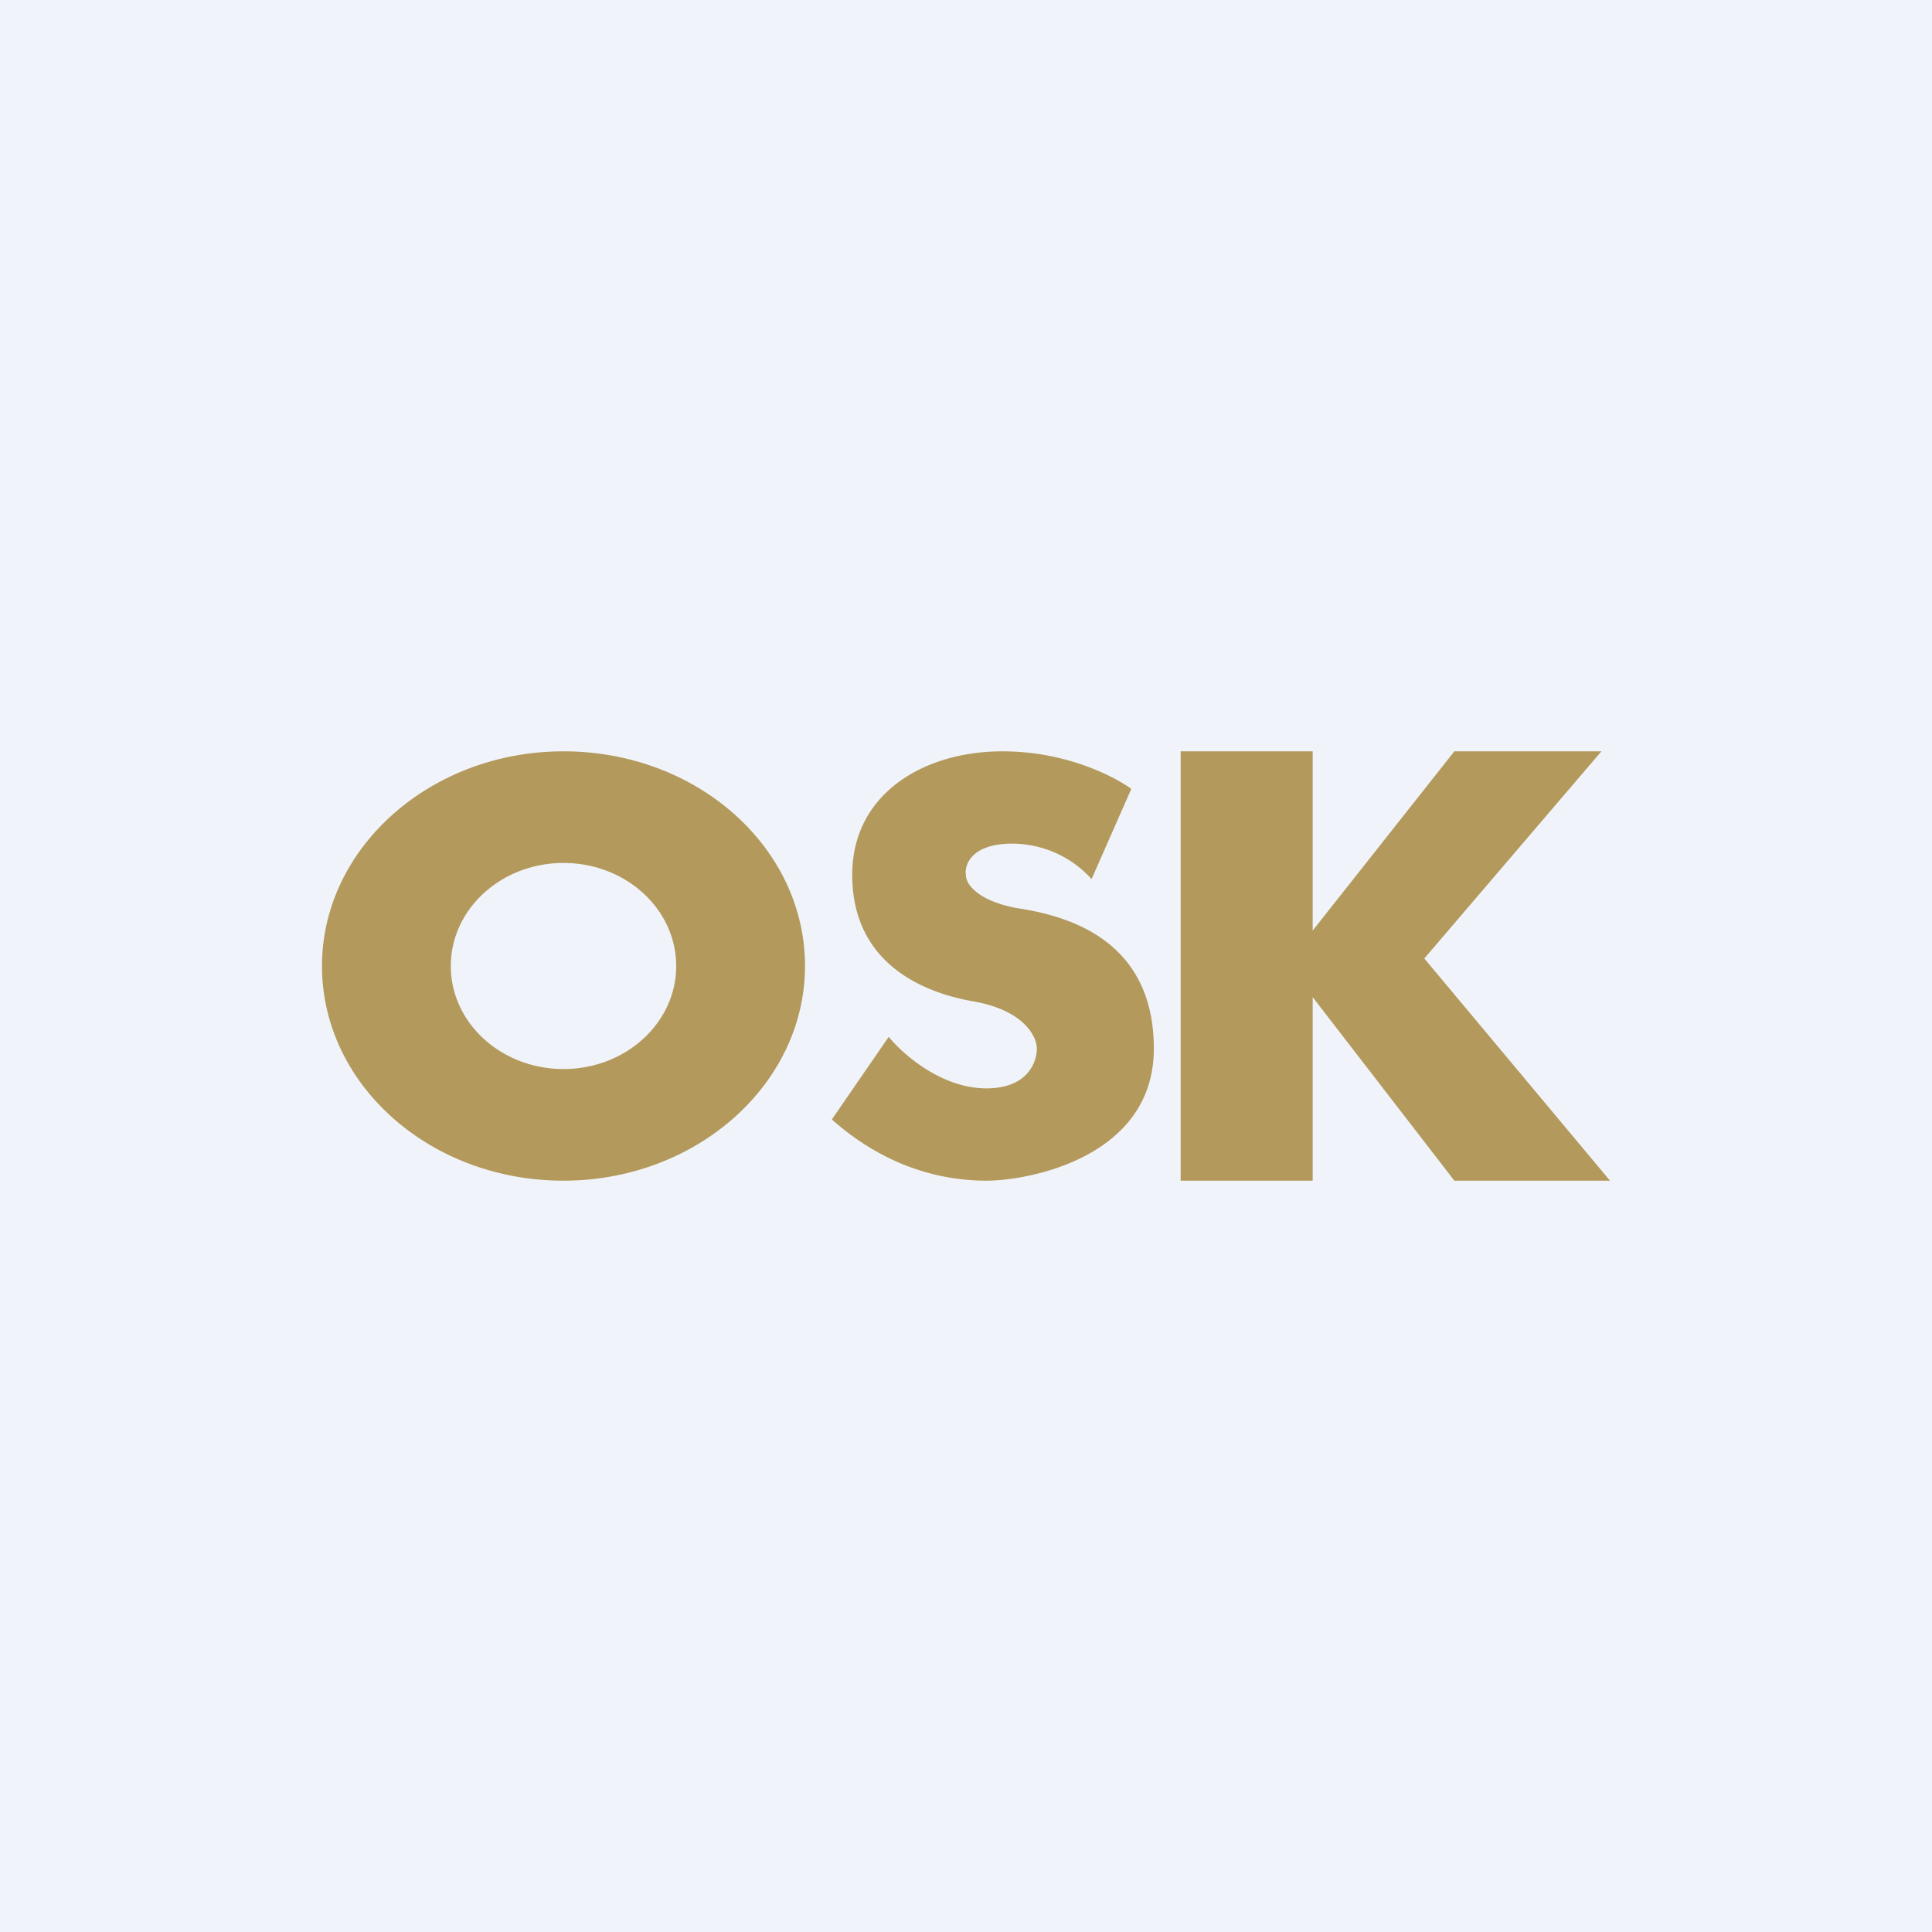
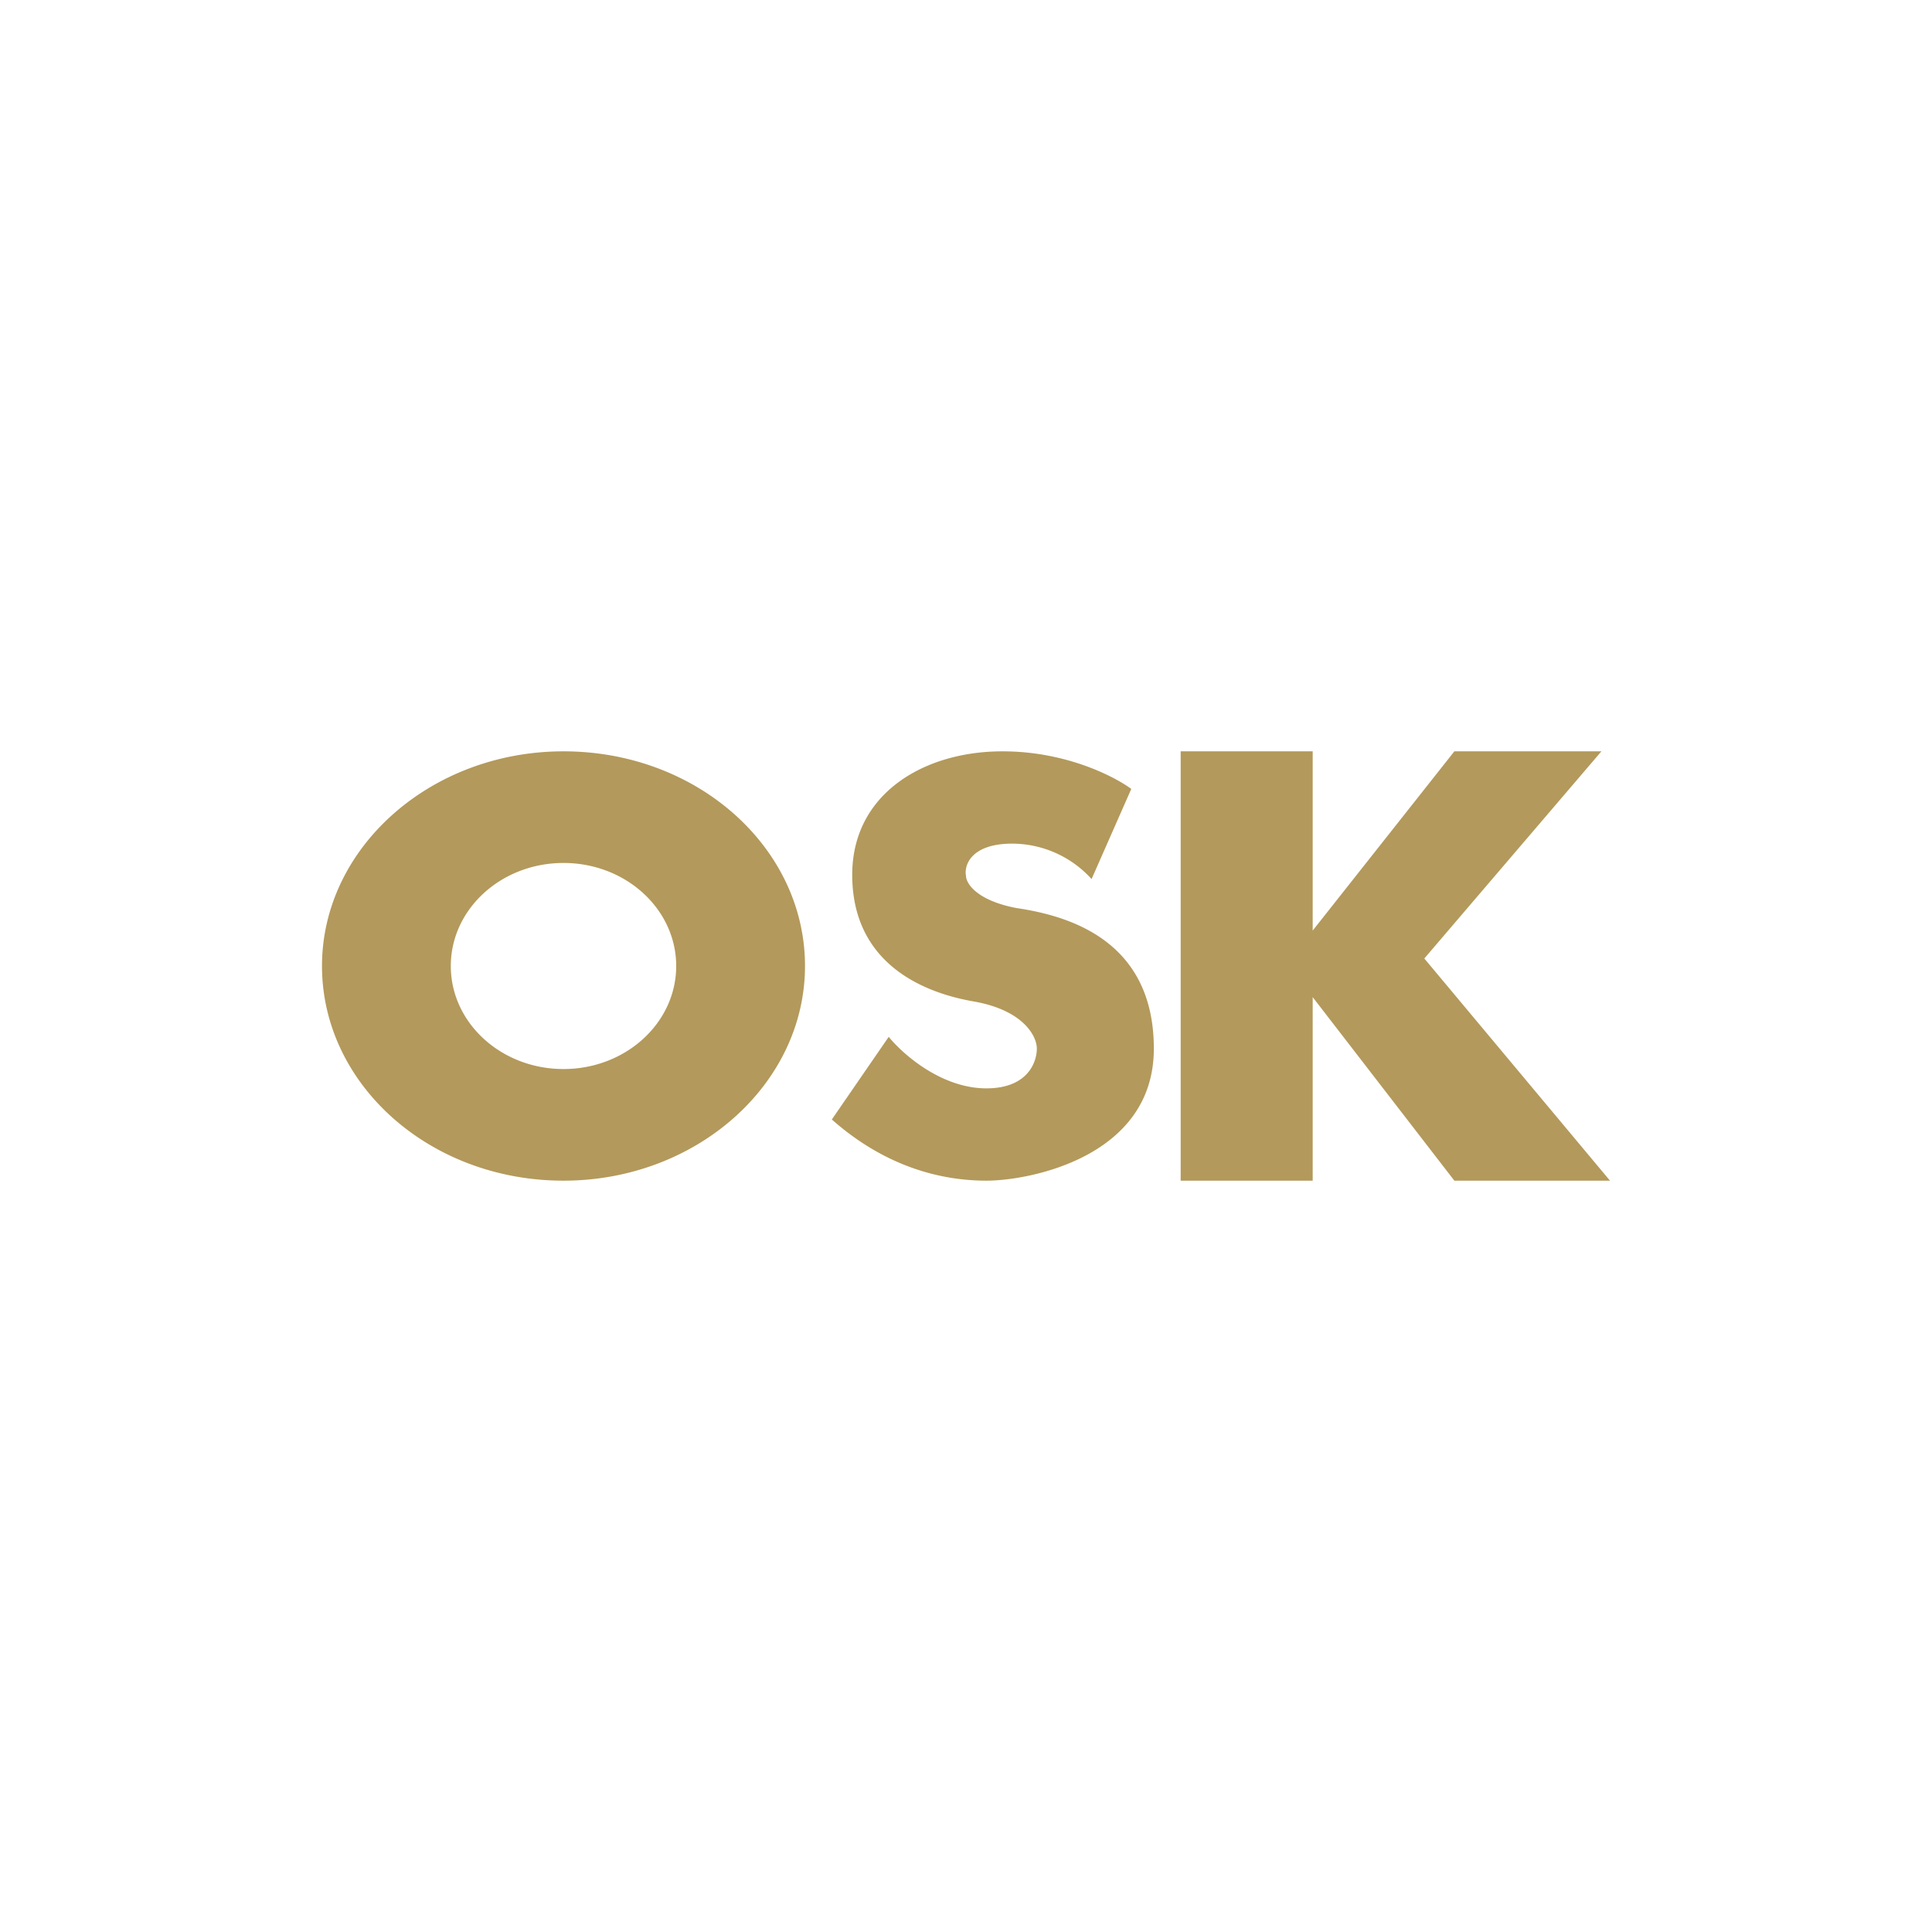
<svg xmlns="http://www.w3.org/2000/svg" width="18" height="18" viewBox="0 0 18 18">
-   <path fill="#F0F3FA" d="M0 0h18v18H0z" />
  <path fill-rule="evenodd" d="M5.25 11c1.24 0 2.25-.9 2.25-2s-1-2-2.25-2C4.01 7 3 7.9 3 9s1 2 2.25 2Zm0-1.04c.58 0 1.05-.43 1.05-.96s-.47-.96-1.05-.96c-.58 0-1.05.43-1.05.96s.47.96 1.05.96Zm3.03-.3-.53.77c.52.46 1.05.57 1.44.57.4 0 1.56-.22 1.56-1.23 0-1.02-.81-1.24-1.28-1.31-.37-.07-.47-.23-.47-.3-.02-.1.05-.3.43-.3a1 1 0 0 1 .74.33l.37-.84c-.15-.11-.6-.35-1.2-.35-.74 0-1.4.4-1.4 1.15 0 .76.56 1.08 1.13 1.18.46.08.59.32.59.44s-.08.37-.47.37c-.42 0-.78-.32-.91-.48ZM11 7h1.23v1.67L13.55 7h1.37l-1.65 1.93L15 11h-1.45l-1.32-1.71V11H11V7Z" fill="#B3995B" />
</svg>